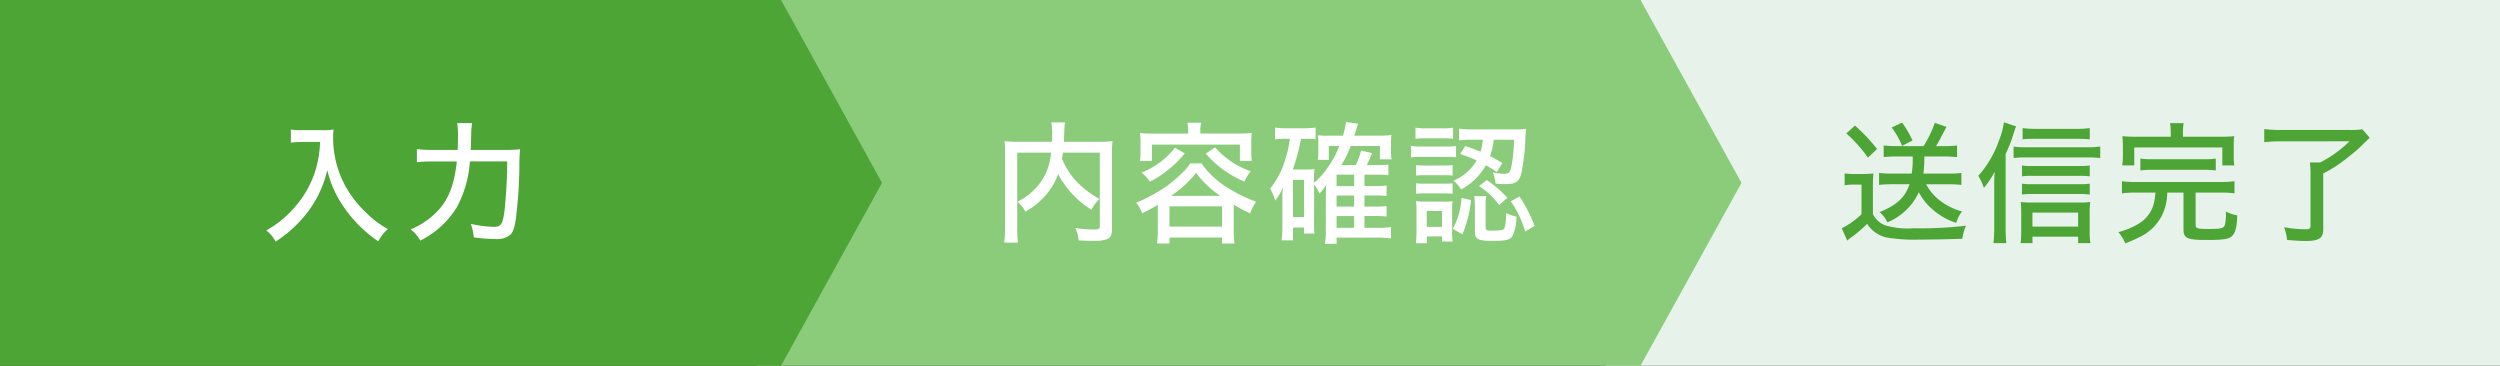
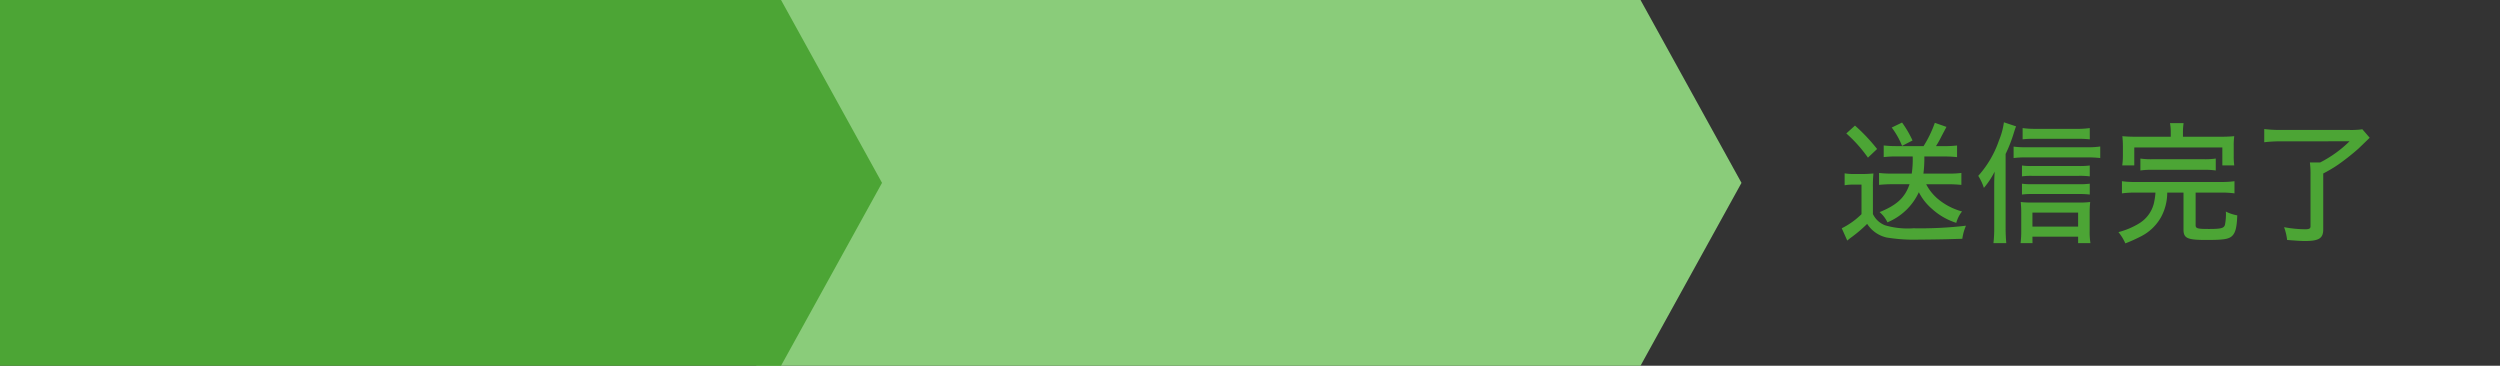
<svg xmlns="http://www.w3.org/2000/svg" width="324.746" height="47.507" viewBox="0 0 324.746 47.507">
  <rect x="0" y="0" width="324.746" height="47.507" fill="#333333" stroke="none" />
  <g id="グループ_8424" data-name="グループ 8424" transform="translate(-25.127 -316.907)">
    <g id="グループ_3354" data-name="グループ 3354" transform="translate(-6942.873 8136.751)">
-       <path id="パス_105711" data-name="パス 105711" d="M0,0H116.182V47.507H0Z" transform="translate(7176.564 -7819.844)" fill="#e6f2ea" />
      <path id="パス_95879" data-name="パス 95879" d="M153.675,47.507H38.815V0h114.86l13.116,23.754Z" transform="translate(7027.426 -7819.844)" fill="#8acc7a" fill-rule="evenodd" />
      <path id="パス_95878" data-name="パス 95878" d="M101.456,47.507H0V0H101.456l13.117,23.754Z" transform="translate(6968 -7819.844)" fill="#4ca535" fill-rule="evenodd" />
    </g>
    <path id="パス_106465" data-name="パス 106465" d="M9.724-9.928A12.5,12.5,0,0,1,9.6-7.7H6.987a14.583,14.583,0,0,1-1.632-.085v1.547a15.551,15.551,0,0,1,1.632-.085H9.316C8.721-4.59,7.684-3.621,5.423-2.7a3.957,3.957,0,0,1,1.02,1.326,7.729,7.729,0,0,0,4.08-3.91,7.068,7.068,0,0,0,1.683,2.142,8.477,8.477,0,0,0,3.179,1.836,4.059,4.059,0,0,1,.748-1.479A8.243,8.243,0,0,1,12.988-4.42a6.245,6.245,0,0,1-1.513-1.9h2.89a16.331,16.331,0,0,1,1.683.085V-7.786a13.081,13.081,0,0,1-1.564.085H11.118a15.819,15.819,0,0,0,.119-2.227h2.618a15.808,15.808,0,0,1,1.632.085v-1.513a13.429,13.429,0,0,1-1.547.085H12.75a13.951,13.951,0,0,0,.714-1.275c.442-.833.442-.833.646-1.224L12.6-14.3a15.06,15.06,0,0,1-1.462,3.026h-3.6a14.546,14.546,0,0,1-1.581-.085v1.513a13.747,13.747,0,0,1,1.564-.085ZM7-13.685a10.227,10.227,0,0,1,1.343,2.38l1.36-.7a13.973,13.973,0,0,0-1.36-2.329Zm-5.9.765A17.892,17.892,0,0,1,3.91-9.775L5.1-10.9A23.581,23.581,0,0,0,2.227-13.94ZM.884-6.188a6.532,6.532,0,0,1,1.19-.085h1v3.842A9.988,9.988,0,0,1,.51-.6L1.224,1A6.176,6.176,0,0,1,1.8.544,17.778,17.778,0,0,0,3.808-1.173,4.083,4.083,0,0,0,6.341.6a22.17,22.17,0,0,0,4.25.272c.765,0,3.111-.034,3.6-.051L16.167.765a6.744,6.744,0,0,1,.476-1.7A51.02,51.02,0,0,1,9.792-.6,10.4,10.4,0,0,1,6.137-.986,2.917,2.917,0,0,1,4.556-2.448V-5.9a16.622,16.622,0,0,1,.068-1.819c-.391.034-.85.068-1.292.068H2.227A7.4,7.4,0,0,1,.884-7.735Zm20.91-4.063a18.865,18.865,0,0,0,1.088-2.805c.1-.323.17-.527.272-.782l-1.581-.527A9.4,9.4,0,0,1,20.927-12a13.309,13.309,0,0,1-2.686,4.59,6.979,6.979,0,0,1,.731,1.564,10.369,10.369,0,0,0,1.394-2.108C20.315-6.817,20.315-6.7,20.315-6V-.68a17.1,17.1,0,0,1-.1,2.006h1.666C21.828.714,21.794.1,21.794-.663Zm10.931-3.366a11.271,11.271,0,0,1-1.768.1H25.619a10.9,10.9,0,0,1-1.615-.1v1.462a11.777,11.777,0,0,1,1.5-.068h5.559a14.536,14.536,0,0,1,1.666.068Zm0,4.862a10.229,10.229,0,0,1-1.394.068H25.194a8.252,8.252,0,0,1-1.275-.068v1.411a8.833,8.833,0,0,1,1.275-.068h6.154a10.113,10.113,0,0,1,1.377.068Zm0,2.363a10.274,10.274,0,0,1-1.377.068H25.194a8.252,8.252,0,0,1-1.275-.068v1.411a8.832,8.832,0,0,1,1.275-.068h6.171a10.16,10.16,0,0,1,1.36.068ZM25.279.493h5.933v.833h1.6a9.038,9.038,0,0,1-.1-1.581V-2.482a13.1,13.1,0,0,1,.068-1.53,11.078,11.078,0,0,1-1.513.068h-6.1a10.669,10.669,0,0,1-1.411-.068,13.672,13.672,0,0,1,.068,1.53V-.238a12.868,12.868,0,0,1-.085,1.564h1.547Zm0-1.309V-2.635h5.933V-.816ZM22.831-9.724a12.41,12.41,0,0,1,1.428-.085H32.47a14.724,14.724,0,0,1,1.615.085v-1.5a10.426,10.426,0,0,1-1.615.1H24.259a11.107,11.107,0,0,1-1.428-.085Zm20.417-2.771H38.76a17.284,17.284,0,0,1-1.8-.068c.034.391.068.731.068,1.241v1.275a9.038,9.038,0,0,1-.085,1.275h1.564V-11.1H49.946v2.329h1.547a8.728,8.728,0,0,1-.068-1.258v-1.292a8.184,8.184,0,0,1,.068-1.241,17.857,17.857,0,0,1-1.819.068H44.829v-.493a8.34,8.34,0,0,1,.085-1.275H43.146a6.783,6.783,0,0,1,.1,1.275ZM41.259-5.236a8.6,8.6,0,0,1-.136,1.054,4.241,4.241,0,0,1-1.972,2.941A9.91,9.91,0,0,1,36.448-.1a6.16,6.16,0,0,1,.9,1.462,20.724,20.724,0,0,0,2.006-.9,6.214,6.214,0,0,0,2.652-2.55,6.686,6.686,0,0,0,.782-3.145H44.9V-.459C44.9.7,45.373.918,47.889.918c2.176,0,2.873-.1,3.315-.51s.629-1.122.68-2.686A5.4,5.4,0,0,1,50.4-2.771c0,.1.017.17.017.238A7.381,7.381,0,0,1,50.3-1.122c-.1.51-.476.612-2.108.612-1.5,0-1.717-.068-1.717-.51V-5.236h3.281a12.2,12.2,0,0,1,1.768.1V-6.715a11.629,11.629,0,0,1-1.751.1h-11.1a11.421,11.421,0,0,1-1.768-.1v1.581a12.042,12.042,0,0,1,1.768-.1ZM39.3-8.109a9.618,9.618,0,0,1,1.564-.085h6.647a9.851,9.851,0,0,1,1.581.085V-9.656a9.851,9.851,0,0,1-1.581.085H40.868A9.618,9.618,0,0,1,39.3-9.656ZM66.47-11.9a15.393,15.393,0,0,1-3.825,2.754H61.319A12.023,12.023,0,0,1,61.4-7.463v6.6c0,.306-.17.391-.714.391a15.444,15.444,0,0,1-2.72-.272A7.188,7.188,0,0,1,58.361.918c1.275.1,1.768.136,2.312.136,1.836,0,2.38-.357,2.38-1.513V-7.718a17.745,17.745,0,0,0,1.9-1.122,30.364,30.364,0,0,0,2.635-2.074c.289-.272.374-.357,1.5-1.445l-.952-1.1a10.8,10.8,0,0,1-1.768.085H57.6a16.128,16.128,0,0,1-2.21-.119v1.717a18.163,18.163,0,0,1,2.227-.119Z" transform="translate(263.859 347.16)" fill="#4ca535" />
-     <path id="パス_106464" data-name="パス 106464" d="M13.906-10.421V-.952c0,.459-.1.51-.9.51a14.128,14.128,0,0,1-2.278-.2A4.7,4.7,0,0,1,11.152.969c.8.051,1.224.068,1.768.068A5.3,5.3,0,0,0,14.841.816c.493-.2.646-.544.646-1.394v-9.741a13.618,13.618,0,0,1,.068-1.6,14.114,14.114,0,0,1-1.853.085H9.231c.017-.187.017-.408.034-.68.034-.816.034-.816.034-.969a5.794,5.794,0,0,1,.1-.867H7.6a7.1,7.1,0,0,1,.119,1.479c0,.306-.017.578-.034,1.037h-4.3a14.759,14.759,0,0,1-1.853-.085,13.8,13.8,0,0,1,.068,1.6V-.731a13.276,13.276,0,0,1-.119,1.989H3.264A13.343,13.343,0,0,1,3.179-.714v-9.707H7.565A7.506,7.506,0,0,1,5.9-6.171,8.371,8.371,0,0,1,3.213-4.046,4.747,4.747,0,0,1,4.25-2.771,9.582,9.582,0,0,0,7.6-5.848a7.409,7.409,0,0,0,.884-1.8,12.046,12.046,0,0,0,4.335,4.641A5.141,5.141,0,0,1,13.855-4.42a12.563,12.563,0,0,1-1.632-1.054A11.876,11.876,0,0,1,10.676-6.9a10.172,10.172,0,0,1-1.683-2.72c.051-.306.068-.442.119-.8ZM25.381-12.9H20.927c-.68,0-1.224-.017-1.8-.068a9.492,9.492,0,0,1,.068,1.224v1.173a6.8,6.8,0,0,1-.085,1.224h1.564v-2.125H32.1V-9.35h1.547a8.831,8.831,0,0,1-.068-1.224v-1.173a8.991,8.991,0,0,1,.068-1.224c-.6.051-1.122.068-1.819.068H26.962v-.34a4.247,4.247,0,0,1,.1-1.071H25.279a4.407,4.407,0,0,1,.1,1.071ZM21.437-.255a12.363,12.363,0,0,1-.1,1.632H22.95V.6h6.834v.782H31.4a11.564,11.564,0,0,1-.1-1.615V-3.672a19.613,19.613,0,0,0,2.142,1.139,5.048,5.048,0,0,1,.782-1.513,19.2,19.2,0,0,1-3.791-1.87,11.1,11.1,0,0,1-3.315-3.111H25.636a4.883,4.883,0,0,1-.867,1.071,16.85,16.85,0,0,1-2.193,1.887,20.022,20.022,0,0,1-3.944,2.142,4.963,4.963,0,0,1,.782,1.377,19.392,19.392,0,0,0,2.023-1.1Zm1.717-4.556a16.138,16.138,0,0,0,1.394-1.054,16.435,16.435,0,0,0,1.87-1.921,12.789,12.789,0,0,0,3.128,2.975Zm-.2,1.36h6.834V-.816H22.95Zm.714-7.616a10.282,10.282,0,0,1-2.193,2.074,10.521,10.521,0,0,1-2.142,1.156A5.393,5.393,0,0,1,20.4-6.647a12.372,12.372,0,0,0,2.295-1.479,13.067,13.067,0,0,0,2.244-2.21Zm3.995.765a13.624,13.624,0,0,0,5.032,3.638,6.514,6.514,0,0,1,.8-1.343,11.051,11.051,0,0,1-4.624-3.111Zm14.076,4a5.23,5.23,0,0,1,.7,1.19A6.857,6.857,0,0,0,43.3-6.2c0,.1-.017.561-.034,1.377v4.4a10.645,10.645,0,0,1-.119,1.836h1.513v-.8H50.1a13.145,13.145,0,0,1,1.632.1V-.748a10.063,10.063,0,0,1-1.615.085H48.28v-1.53h1.394a13.922,13.922,0,0,1,1.479.068v-1.36a11.275,11.275,0,0,1-1.5.068H48.28V-4.862h1.394a13.922,13.922,0,0,1,1.479.068v-1.36a10.952,10.952,0,0,1-1.5.068H48.28V-7.565h1.666a14.14,14.14,0,0,1,1.445.068V-8.874a11.151,11.151,0,0,1-1.479.068H48.586a13.944,13.944,0,0,0,.663-1.564l-1.411-.323a8.018,8.018,0,0,1-.7,1.887H45.288A15.765,15.765,0,0,0,46.5-11.288h3.791v1.734H51.8a6.233,6.233,0,0,1-.068-1.037v-.935a7.577,7.577,0,0,1,.051-1.19,13.277,13.277,0,0,1-1.6.085h-3.23c.153-.425.238-.714.493-1.547L45.9-14.4c-.119.612-.221,1.105-.408,1.768H43.6a8.136,8.136,0,0,1-1.36-.051c.034.476.051.561.051.85v1.275a9.2,9.2,0,0,1-.068,1.071h1.428v-1.8h1.36a12.188,12.188,0,0,1-1.581,2.907,10.1,10.1,0,0,1-1.7,1.887v-.493A9.723,9.723,0,0,1,41.786-8.3a6.45,6.45,0,0,1-1.054.068H38.981a25.73,25.73,0,0,0,1.054-3.995h.8a8.035,8.035,0,0,1,1.105.068v-1.53a10.485,10.485,0,0,1-1.564.1H38.267a10.493,10.493,0,0,1-1.6-.1v1.547a9.047,9.047,0,0,1,1.445-.085h.476A14.5,14.5,0,0,1,38-9.554a11.051,11.051,0,0,1-1.972,3.808A6.3,6.3,0,0,1,36.686-4.2a7.1,7.1,0,0,0,1-1.7c-.051.544-.068,1.156-.068,1.513V-.731a11.992,11.992,0,0,1-.1,1.7H39V-.7h1.428V.085h1.36a9.5,9.5,0,0,1-.051-1.36Zm2.924.221V-7.565h2.278v1.479Zm0,1.224h2.278v1.445H44.659Zm0,2.669h2.278v1.53H44.659ZM39-6.885h1.428v4.828H39Zm21.726-3.366c1.02.357,1.428.527,2.125.833A6.131,6.131,0,0,1,59.84-6.783a4.6,4.6,0,0,1,1,1.139,7.958,7.958,0,0,0,3.213-3.145,12.977,12.977,0,0,1,1.411.884L66.2-9.078c-.816-.476-1.122-.646-1.6-.9a9.385,9.385,0,0,0,.476-2.125h2.635a19.557,19.557,0,0,1-.374,3.621c-.17.663-.34.8-.9.8a6.912,6.912,0,0,1-1.479-.17,5.451,5.451,0,0,1,.357,1.445,10.233,10.233,0,0,0,1.292.068c1.428,0,1.836-.323,2.125-1.734a28.557,28.557,0,0,0,.442-3.774,10.419,10.419,0,0,1,.119-1.666,13.568,13.568,0,0,1-1.615.068h-5.3a12.729,12.729,0,0,1-1.8-.1v1.53a11.6,11.6,0,0,1,1.768-.085h1.309a6.225,6.225,0,0,1-.306,1.547c-.7-.289-1.02-.408-1.989-.731ZM54.91-12.223a9.509,9.509,0,0,1,1.309-.068H58.48a9.83,9.83,0,0,1,1.309.068v-1.445a7,7,0,0,1-1.309.085H56.219a6.889,6.889,0,0,1-1.309-.085Zm-.578,2.414a10.324,10.324,0,0,1,1.36-.068h3.23a12.108,12.108,0,0,1,1.258.051v-1.462a8.8,8.8,0,0,1-1.36.068H55.692a7.155,7.155,0,0,1-1.36-.085Zm.646,2.363a9.042,9.042,0,0,1,1.1-.051h2.584a9.4,9.4,0,0,1,1.071.051v-1.36a7.718,7.718,0,0,1-1.071.051H56.083a8.667,8.667,0,0,1-1.1-.051Zm0,2.363a9.519,9.519,0,0,1,1.088-.051h2.567a9.236,9.236,0,0,1,1.1.051v-1.36a8.184,8.184,0,0,1-1.088.051H56.083a9.042,9.042,0,0,1-1.1-.051Zm1.411,6.426V.459h1.972v.663h1.377a9.382,9.382,0,0,1-.068-1.36v-2.6a10.969,10.969,0,0,1,.051-1.275,9.313,9.313,0,0,1-1.19.051H56.338a9.841,9.841,0,0,1-1.36-.068,11.188,11.188,0,0,1,.068,1.36V-.306c0,.544-.034,1.1-.085,1.649Zm-.017-4.2h1.989V-.782H56.372Zm4.505-1.683A9.162,9.162,0,0,1,59.755-.527L61,.187a14.89,14.89,0,0,0,1.122-4.454Zm3.145.935a5.414,5.414,0,0,1,.085-1.173H62.543a10.809,10.809,0,0,1,.085,1.309V-.153c0,.986.408,1.19,2.363,1.19,1.683,0,2.227-.136,2.533-.663a5.678,5.678,0,0,0,.493-2.5,4.919,4.919,0,0,1-1.326-.459,9.991,9.991,0,0,1-.085,1.36c-.085.629-.187.8-.561.867a9.755,9.755,0,0,1-1.19.068c-.714,0-.833-.068-.833-.459ZM67.286-4.1A12.768,12.768,0,0,1,69.156-.17L70.38-.918a18.664,18.664,0,0,0-1.955-3.808ZM63.155-6.069a9.264,9.264,0,0,1,2.618,2.448l1.071-.935a13.985,13.985,0,0,0-2.686-2.312Z" transform="translate(154.086 347.16)" fill="#fff" />
-     <path id="パス_106463" data-name="パス 106463" d="M7.7-11.815a13.77,13.77,0,0,1-.561,3.57,12.876,12.876,0,0,1-2.8,4.981A13.407,13.407,0,0,1,.714-.323,4.161,4.161,0,0,1,1.921,1.139a16.675,16.675,0,0,0,4.3-4.012A14.318,14.318,0,0,0,8.636-8.16,14.056,14.056,0,0,0,10.829-3.3a17.081,17.081,0,0,0,4.437,4.4,5.526,5.526,0,0,1,1.241-1.6,12.3,12.3,0,0,1-2.788-2.091A14.259,14.259,0,0,1,11.067-5.95,13.012,13.012,0,0,1,9.4-12.359c0-.34.017-.68.051-1.071a9,9,0,0,1-1.564.085H5.372A8.282,8.282,0,0,1,3.91-13.43v1.7c.612-.051,1.071-.085,1.479-.085Zm19.567,1.037c.034-.6.051-1.088.068-2.023a10.018,10.018,0,0,1,.119-1.462H25.517a9.523,9.523,0,0,1,.1,1.683c0,.612-.017,1.071-.034,1.8H22.423a16.846,16.846,0,0,1-2.142-.1v1.7a16.608,16.608,0,0,1,2.108-.1h3.077c-.357,3.332-1.207,5.3-3.009,6.936A10.264,10.264,0,0,1,19.482-.459,4.927,4.927,0,0,1,20.723,1a11.739,11.739,0,0,0,4.76-4.352,14.664,14.664,0,0,0,1.683-5.933h4.845a62.074,62.074,0,0,1-.34,6.324c-.221,1.785-.459,2.176-1.36,2.176a14.742,14.742,0,0,1-3.026-.391A7.373,7.373,0,0,1,27.676.578,21.351,21.351,0,0,0,30.566.8,2.677,2.677,0,0,0,32.334.306c.391-.323.6-.85.782-1.989a59.266,59.266,0,0,0,.476-6.749,20.664,20.664,0,0,1,.1-2.431,16.73,16.73,0,0,1-2.108.085Z" transform="translate(59 347.16)" fill="#fff" />
  </g>
</svg>